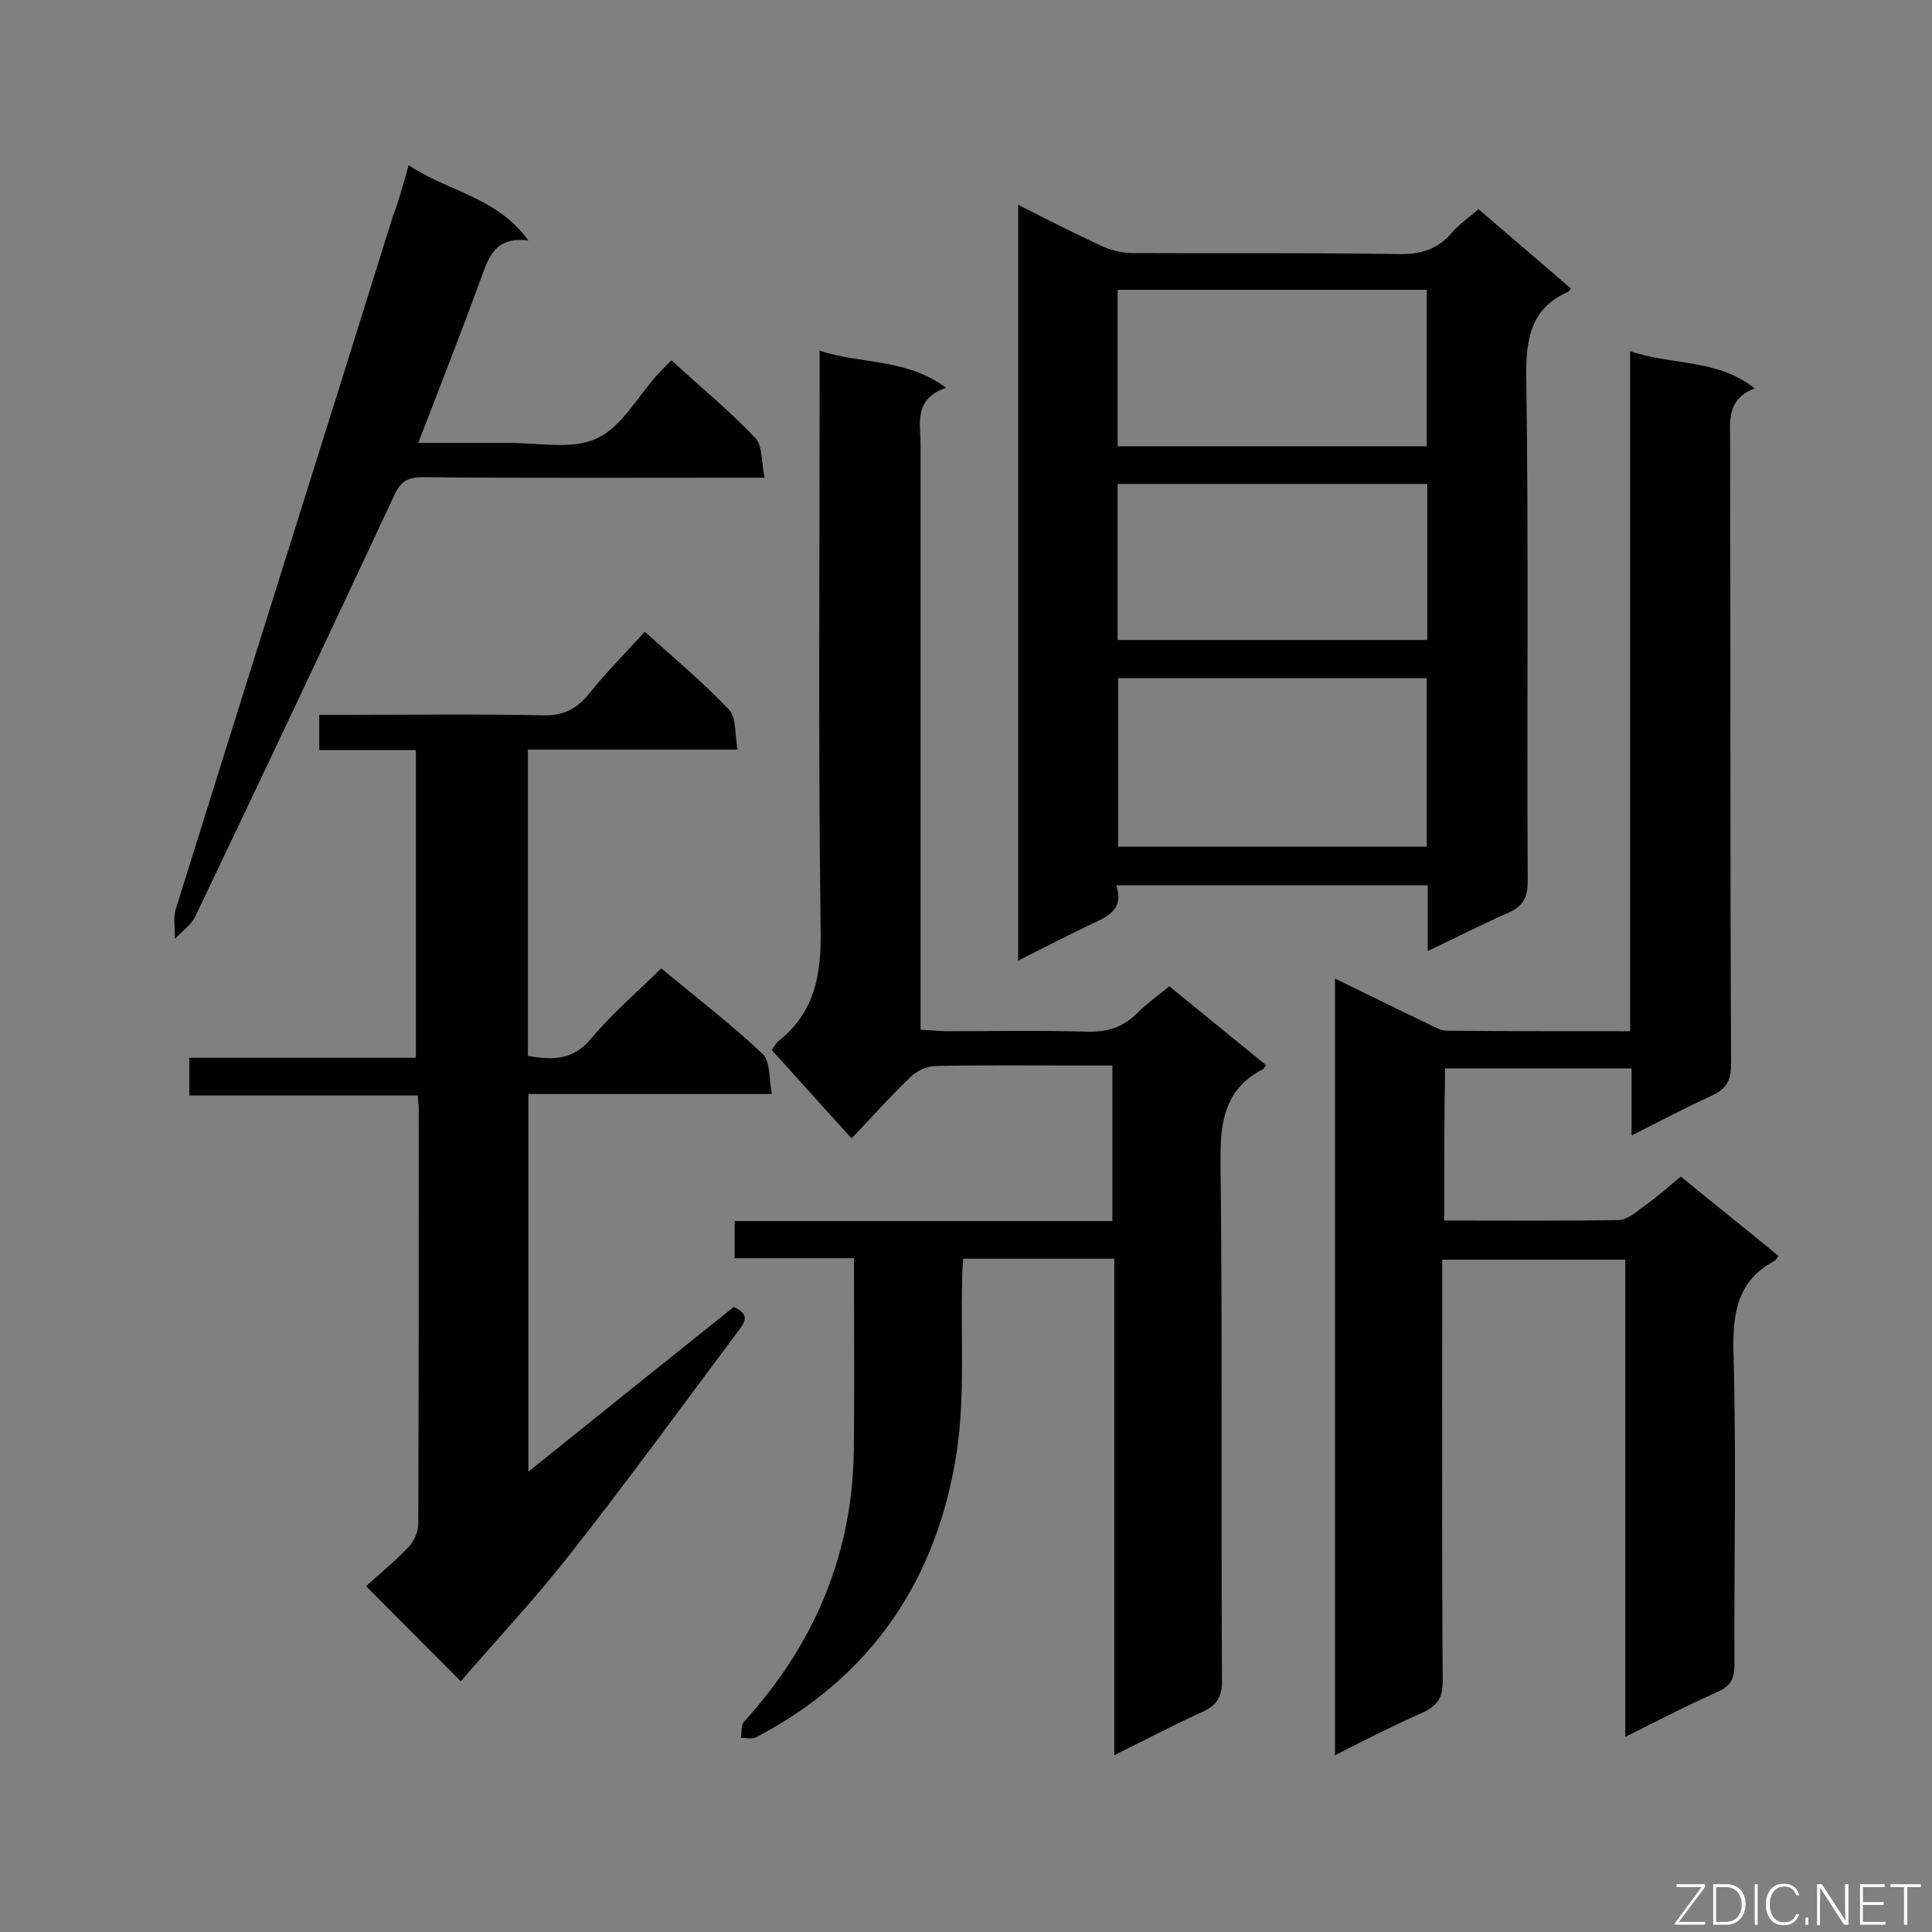
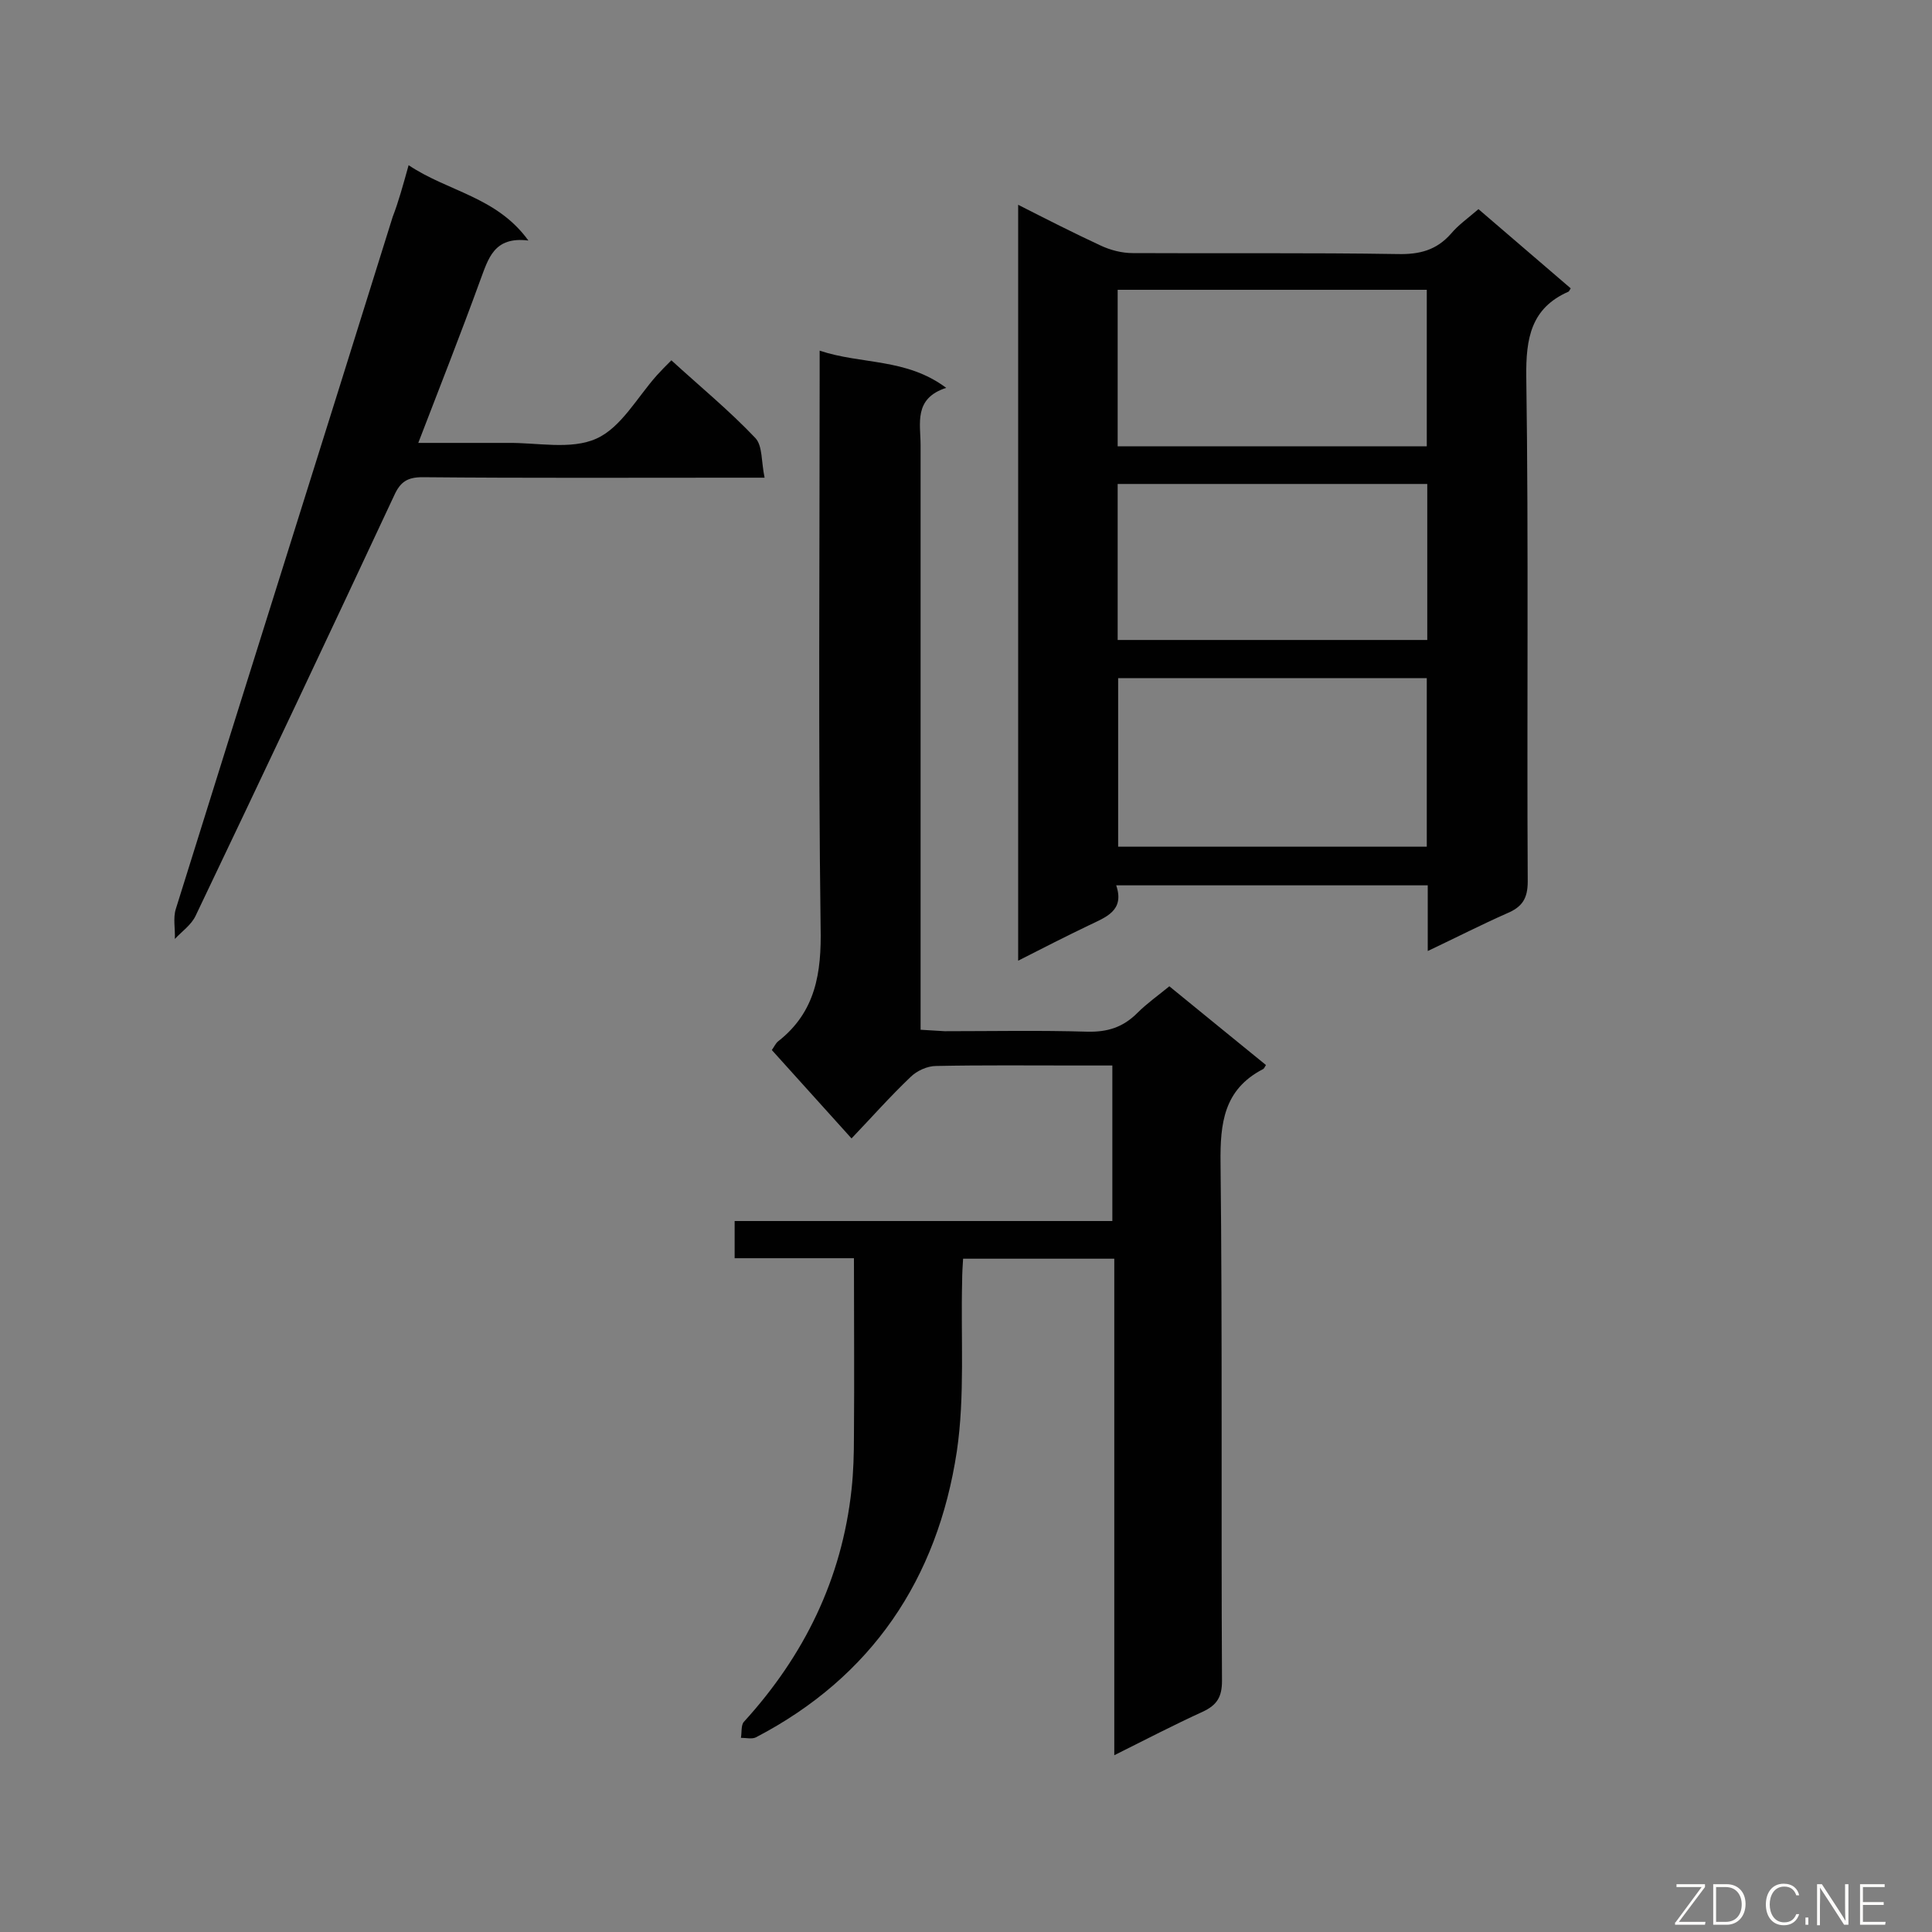
<svg xmlns="http://www.w3.org/2000/svg" enable-background="new 0 0 400 400" viewBox="0 0 400 400">
  <rect x="0" y="0" width="400" height="400" fill="#808080" stroke="none" />
-   <path d="m299 252.7c12.3 0 24.2.1 36.1-.1 1.9 0 3.9-1.9 5.6-3.1 2.4-1.7 4.6-3.7 7.3-5.9 6.7 5.5 13.5 10.9 20.2 16.4-.3.5-.5.8-.7 1-7.8 4.1-8.8 10.8-8.6 19 .6 21.6.1 43.2.2 64.7 0 2.7-.7 4.3-3.3 5.5-6.3 2.8-12.5 6-19.3 9.4 0-33.4 0-65.9 0-98.8-12.7 0-24.9 0-37.9 0v5.1c0 27.4-.1 54.8.1 82.2 0 3.4-1.1 5-4 6.4-6.1 2.7-12 5.7-18.3 8.9 0-53.8 0-107 0-160.8 6.6 3.2 12.8 6.3 19.1 9.3 1.3.6 2.7 1.5 4.1 1.5 12.5.1 24.9.1 37.9.1 0-46.9 0-93.4 0-140.8 8.7 3 17.9 1.5 25.8 7.7-5.2 2-5.2 5.8-5.1 9.9.1 43.3 0 86.6.2 130 0 3.3-.9 5.1-3.9 6.5-5.5 2.5-10.8 5.3-16.7 8.3 0-4.9 0-9.2 0-13.9-13 0-25.7 0-38.6 0-.2 10.2-.2 20.6-.2 31.5z" fill="#010101" />
  <path d="m262.1 220.5c-.3.5-.4.8-.7.9-8 4.2-8.8 11.1-8.7 19.4.4 35.7.1 71.4.3 107.2 0 3.3-1 5-4 6.4-5.9 2.7-11.7 5.7-18.3 9 0-34.6 0-68.6 0-102.8-10.7 0-20.7 0-31.3 0-.1 1.5-.2 3.1-.2 4.7-.3 11.7.6 23.7-1.1 35.2-4 26.4-17.6 46.7-41.6 59.2-.8.4-2 .1-3.1.1.2-1.1 0-2.6.6-3.3 12.5-13.7 20.3-29.6 22.3-48.1.4-3.7.5-7.4.5-11.1.1-12 0-24.1 0-36.8-8.3 0-16.4 0-24.7 0 0-2.8 0-5 0-7.7h78.2c0-10.9 0-21.2 0-32.2-2.5 0-5 0-7.5 0-9.7 0-19.4-.1-29 .1-1.8 0-4 1-5.3 2.3-4.2 4-8 8.3-12.2 12.7-5.6-6.2-11-12.2-16.5-18.3.5-.7.8-1.4 1.3-1.8 7.8-6.1 9-14.2 8.8-23.6-.5-37.8-.2-75.6-.2-113.4 0-1.8 0-3.5 0-6 8.7 2.9 17.9 1.5 26.2 7.7-6.8 2.2-5.3 7.4-5.3 11.9v115.2 5.8c1.9.1 3.4.2 5 .3 9.8 0 19.7-.2 29.5.1 4.2.1 7.4-.9 10.4-3.9 2-2 4.3-3.6 6.6-5.5 6.7 5.5 13.4 10.9 20 16.3z" fill="#010101" />
  <path d="m295.6 196.9c0-5.1 0-9.2 0-13.6-21.5 0-42.7 0-64.5 0 1.8 5.3-2.2 6.6-5.7 8.3-4.8 2.3-9.5 4.7-14.6 7.3 0-52.3 0-104.1 0-156.5 5.9 3 11.4 5.8 17 8.4 2.1 1 4.5 1.6 6.7 1.6 18.3.1 36.6-.1 54.9.2 4.5.1 8-.8 11-4.2 1.5-1.8 3.5-3.2 5.7-5.1 6.4 5.5 12.8 11 19.1 16.4-.3.5-.4.7-.5.7-7.7 3.4-8.8 9.6-8.7 17.6.5 34.8.1 69.7.3 104.5 0 3.6-1.2 5.3-4.3 6.6-5.2 2.3-10.3 4.9-16.4 7.8zm-64.1-56.5v34.9h63.9c0-11.8 0-23.3 0-34.9-21.4 0-42.6 0-63.9 0zm-.1-48h64c0-11 0-21.6 0-32.4-21.4 0-42.6 0-64 0zm64.1 7.8c-21.6 0-42.8 0-64.1 0v32.3h64.1c0-10.9 0-21.4 0-32.3z" fill="#010101" />
-   <path d="m39.2 226.8c0-2.8 0-5.1 0-7.8h46.9c0-21.3 0-42.2 0-63.7-6.6 0-13.2 0-20 0 0-2.6 0-4.6 0-7.3h4.8c13.8 0 27.7-.2 41.5.1 4.1.1 6.9-1.2 9.5-4.4 3.5-4.4 7.5-8.4 11.6-12.9 6 5.4 12 10.4 17.4 16.1 1.6 1.6 1.2 5.1 1.8 8.3-15 0-29.1 0-43.4 0v63.4c5 .9 9.3 1 13.1-3.6 4.3-5.1 9.4-9.5 14.5-14.5 7 5.8 14.3 11.4 21 17.7 1.6 1.5 1.3 5.1 1.9 8.3-17.2 0-33.6 0-50.4 0v78.2c14.4-11.6 28.5-22.9 42.5-34.1 3.9 1.7 1.9 3.6.7 5.3-11.5 15.4-22.8 30.9-34.6 45.9-7.2 9.2-15.2 17.7-22.6 26.3-6.6-6.7-12.8-12.8-19.6-19.7 2.5-2.3 5.7-4.9 8.6-7.9 1.2-1.2 2.2-3.3 2.2-4.9.1-28.6.1-57.1.1-85.7 0-.9-.1-1.7-.2-3.1-16 0-31.6 0-47.3 0z" fill="#010101" />
  <path d="m84.6 34.2c8.2 5.5 18.2 6.5 24.8 15.6-7.2-.9-8.3 3.8-10 8.3-4 11-8.3 21.9-12.8 33.6h13.5 4.9c6.2-.1 13.2 1.5 18.5-.9 5.1-2.3 8.4-8.5 12.5-13.1.9-1 1.8-1.9 3-3.1 5.9 5.4 12 10.4 17.4 16.1 1.5 1.6 1.2 4.9 1.9 8.2-2.4 0-4 0-5.6 0-21.7 0-43.5.1-65.2-.1-3.1 0-4.6.9-5.9 3.8-13.6 29.1-27.3 58.1-41.1 87-.9 1.9-2.8 3.2-4.3 4.8.1-2.1-.4-4.3.2-6.2 14.9-47.8 30-95.5 44.9-143.3 1.2-3.1 2.1-6.4 3.3-10.7z" fill="#010101" />
  <g fill="#fcfbfa">
    <path d="m346.9 398 5.4-7.3h-5.2v-.6h5.9v.6l-5.4 7.2h5.5l-.1.6h-6.2v-.5z" />
    <path d="m354.7 390.1h2.8c2.3 0 3.9 1.6 3.9 4.1s-1.6 4.3-3.9 4.3h-2.8zm.6 7.8h2c2.2 0 3.3-1.6 3.3-3.6 0-1.8-1-3.6-3.3-3.6h-2z" />
-     <path d="m363.9 390.1v8.4h-.6v-8.4z" />
    <path d="m372.5 396.3c-.4 1.3-1.4 2.3-3.2 2.3-2.4 0-3.7-1.9-3.7-4.3 0-2.3 1.2-4.3 3.7-4.3 1.8 0 2.9 1 3.2 2.4h-.6c-.4-1.1-1.1-1.8-2.5-1.8-2.1 0-3 1.9-3 3.7s.9 3.7 3 3.7c1.4 0 2.1-.7 2.5-1.7z" />
    <path d="m373.8 398.5v-1.5h.6v1.5z" />
    <path d="m376.2 398.5v-8.4h1c1.3 2 4.4 6.7 4.9 7.6-.1-1.2-.1-2.4-.1-3.8v-3.8h.7v8.4h-.9c-1.2-1.9-4.4-6.8-5-7.7.1 1.1 0 2.3 0 3.9v3.9h-.6z" />
    <path d="m390 394.4h-4.3v3.5h4.7l-.1.6h-5.2v-8.4h5.1v.6h-4.5v3.1h4.3z" />
-     <path d="m394.2 390.7h-2.8v-.6h6.3v.6h-2.8v7.8h-.7z" />
  </g>
</svg>